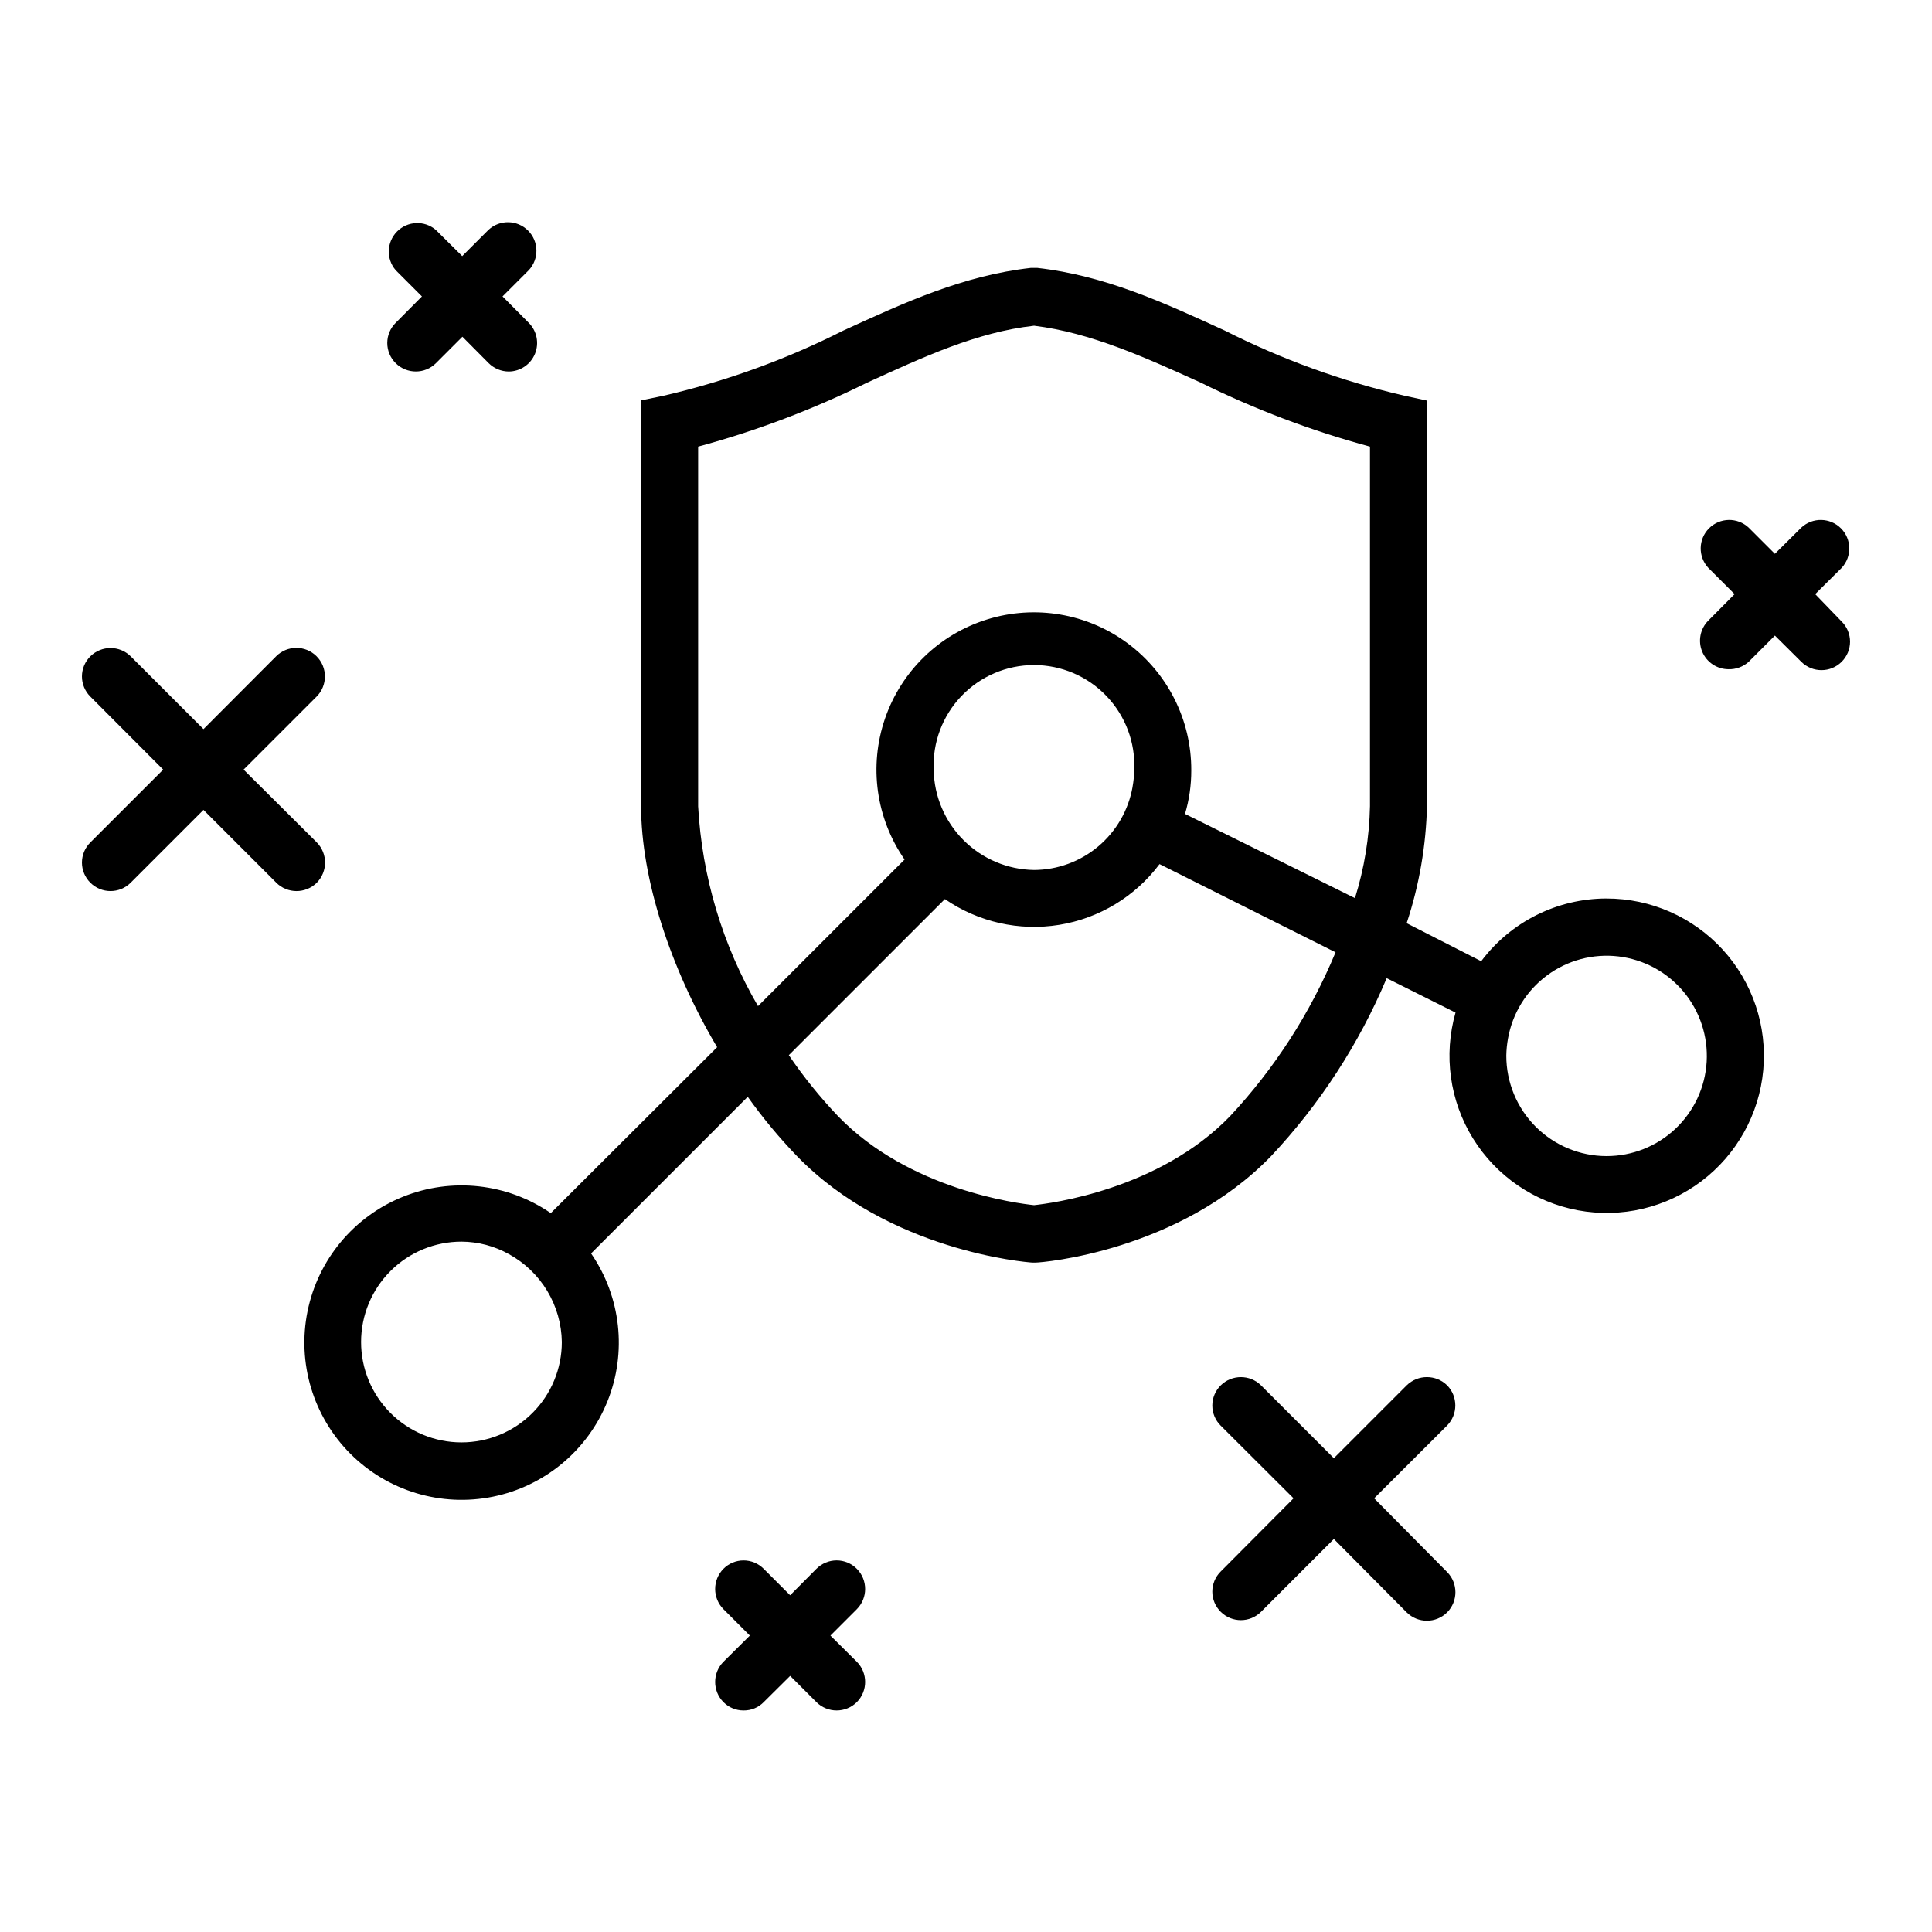
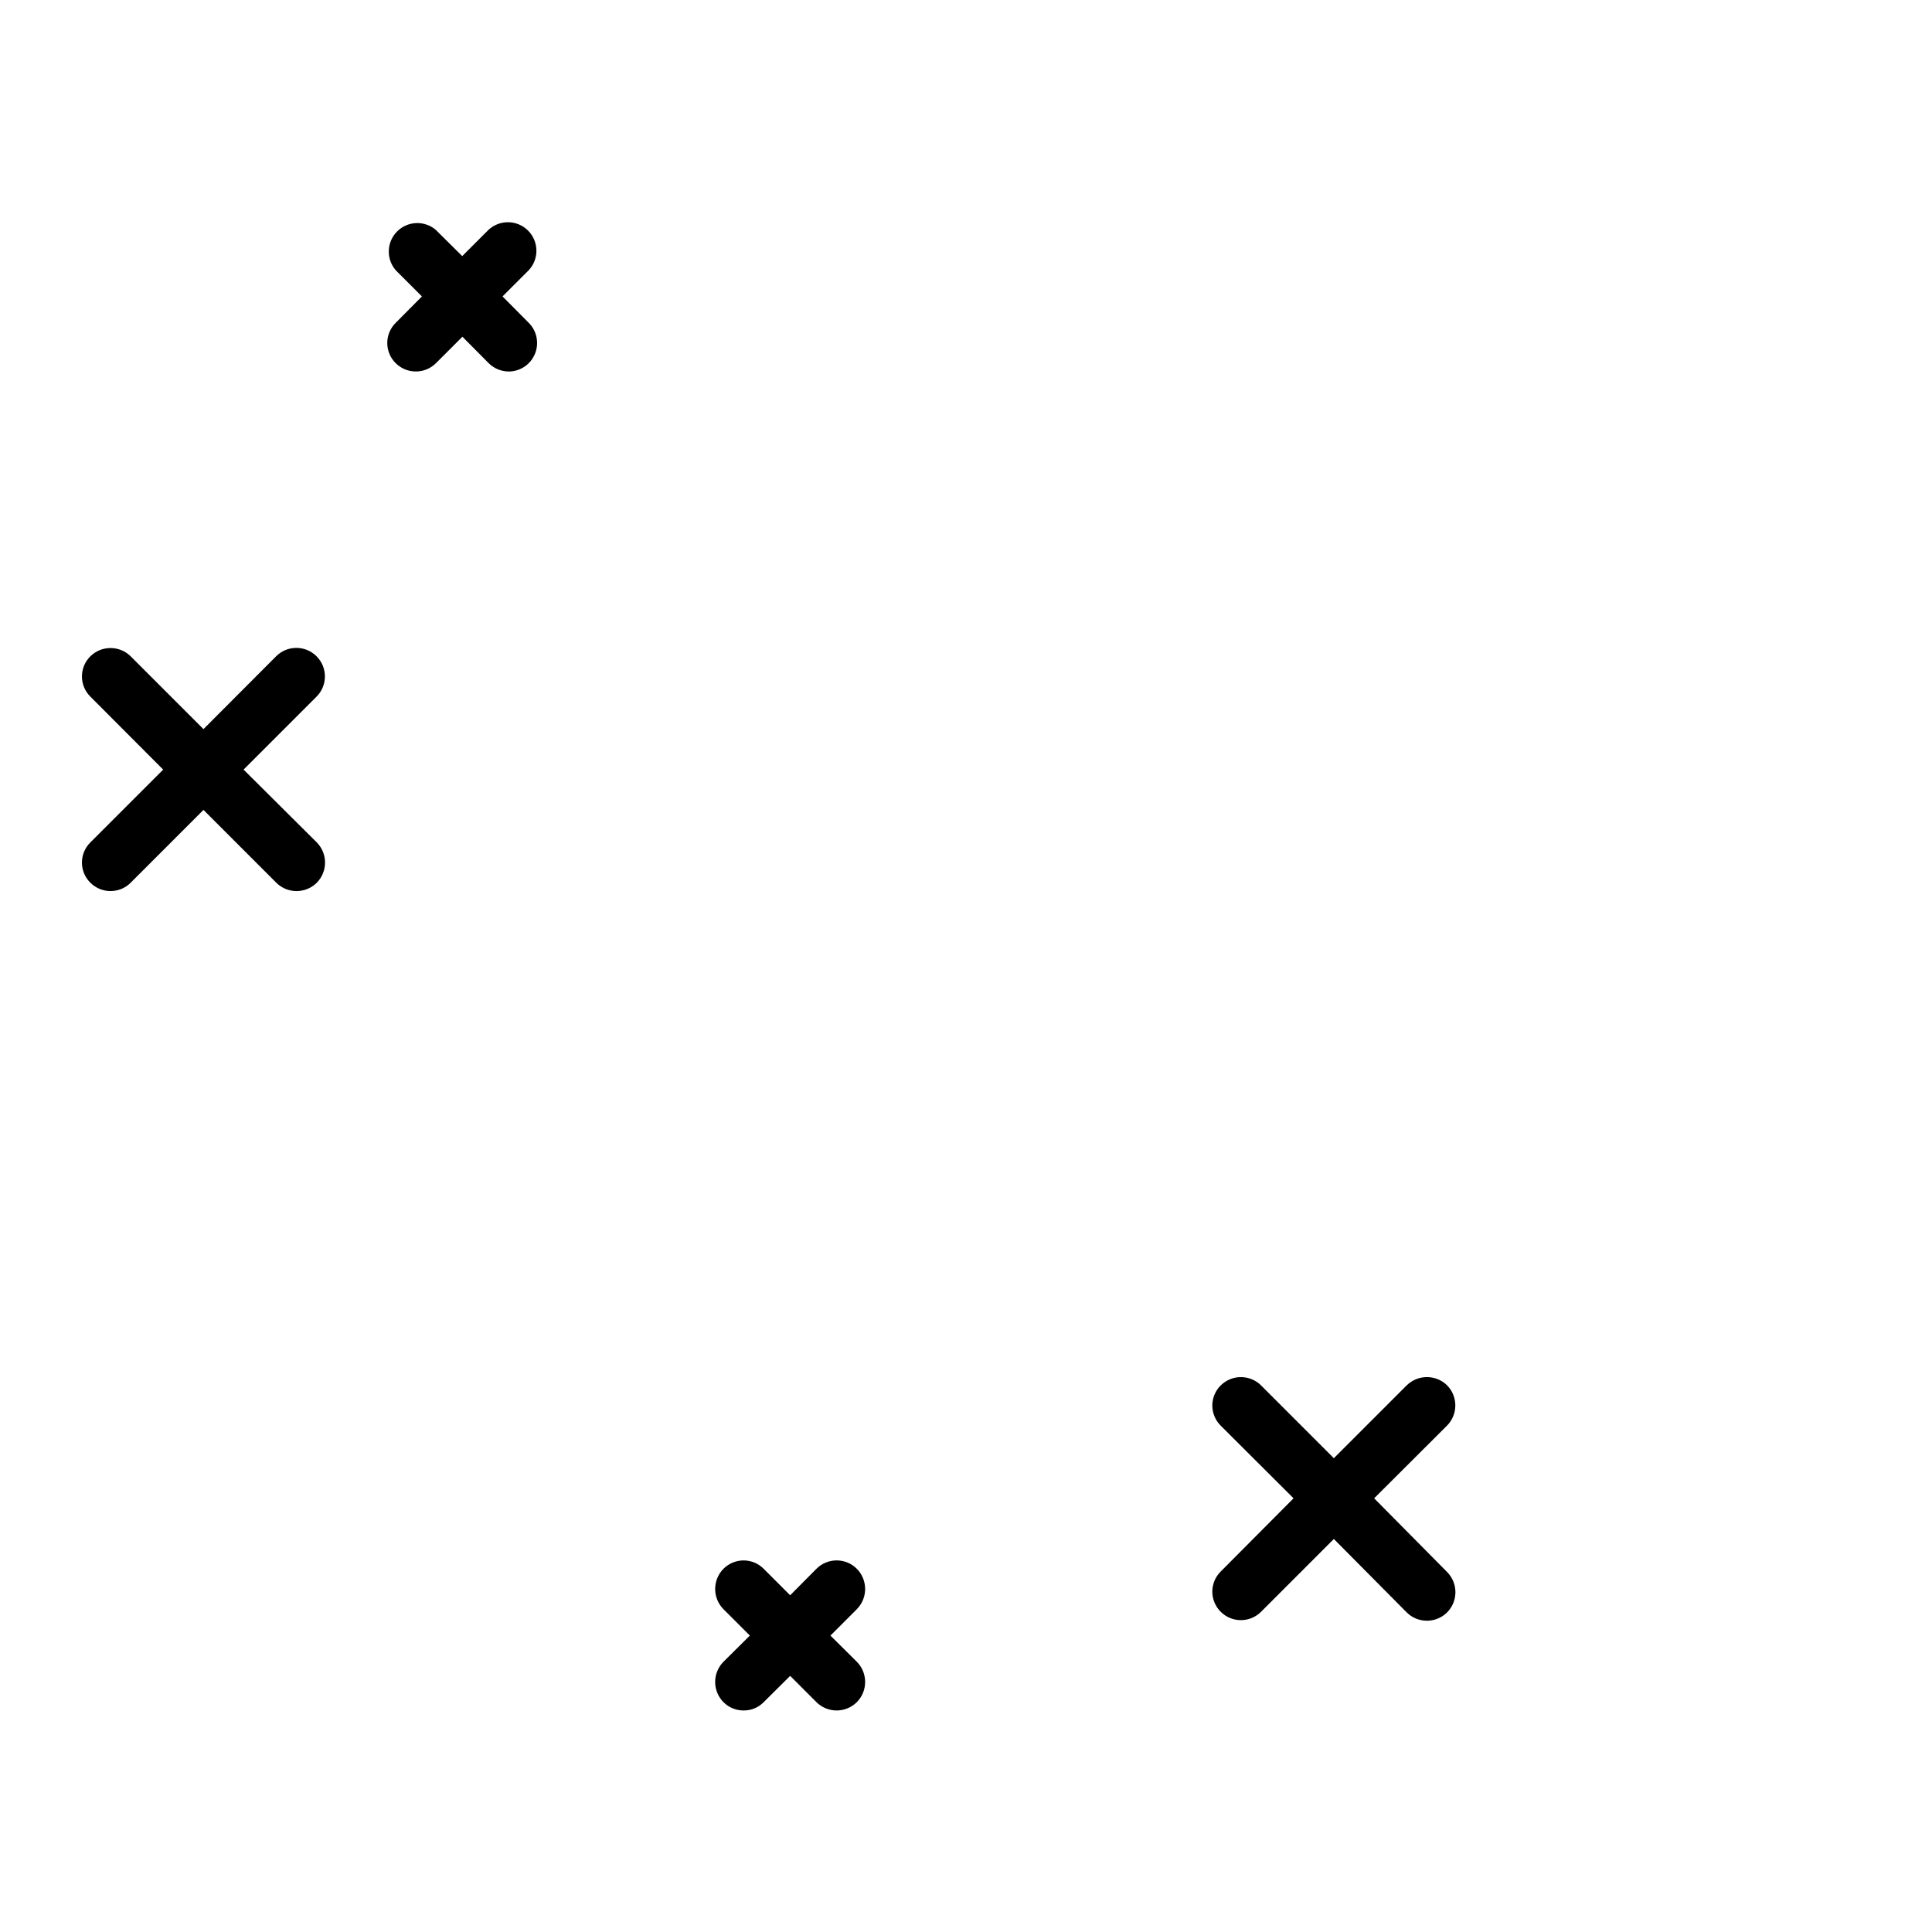
<svg xmlns="http://www.w3.org/2000/svg" fill="#000000" width="800px" height="800px" version="1.1" viewBox="144 144 512 512">
  <g>
-     <path d="m569.73 382.11c-13.062 0.016-25.359 6.172-33.199 16.625l-19.75-10.078v0.004c3.34-10.086 5.156-20.617 5.391-31.238v-107.26l-6.047-1.309c-16.469-3.816-32.422-9.602-47.508-17.23-16.375-7.508-31.84-14.609-49.727-16.625h-1.711c-17.887 2.016-33.352 9.117-49.727 16.625-15.09 7.629-31.039 13.414-47.512 17.23l-6.047 1.258 0.004 107.52c0 19.195 7.707 42.875 20.152 63.883l-44.086 43.98c-11.516-7.93-26.246-9.555-39.215-4.324s-22.449 16.617-25.242 30.32c-2.793 13.703 1.477 27.891 11.363 37.781 9.891 9.887 24.078 14.156 37.781 11.363 13.703-2.793 25.094-12.273 30.324-25.242 5.227-12.969 3.602-27.699-4.328-39.215l41.516-41.516h-0.004c3.957 5.555 8.316 10.809 13.051 15.719 24.434 25.191 60.758 28.113 62.27 28.215h1.059c1.562 0 37.836-2.922 62.32-28.215 12.934-13.773 23.305-29.742 30.633-47.156l18.238 9.117v0.004c-3.219 11.273-1.539 23.379 4.629 33.352 6.168 9.973 16.25 16.883 27.777 19.039 11.523 2.152 23.422-0.645 32.777-7.715 9.355-7.07 15.297-17.75 16.371-29.426 1.074-11.676-2.824-23.262-10.73-31.918-7.91-8.656-19.098-13.578-30.824-13.562zm-276.84 117.54c0 7.059-2.805 13.828-7.797 18.816-4.992 4.988-11.762 7.789-18.82 7.785-7.059-0.004-13.824-2.812-18.809-7.809-4.988-4.996-7.785-11.77-7.773-18.828 0.008-7.059 2.82-13.82 7.82-18.805s11.773-7.773 18.828-7.762c4.398 0.027 8.715 1.172 12.547 3.324 4.184 2.297 7.684 5.66 10.145 9.75 2.457 4.09 3.793 8.754 3.859 13.527zm36.125-142.02v-95.27c15.43-4.172 30.414-9.844 44.738-16.93 15.113-6.902 29.121-13.402 44.285-15.113 15.113 1.863 29.32 8.363 44.234 15.113 14.344 7.086 29.344 12.758 44.789 16.93v95.27c-0.164 8.273-1.504 16.484-3.981 24.383l-45.039-22.316c1.113-3.746 1.672-7.633 1.66-11.539 0.055-13.289-6.227-25.812-16.914-33.715-10.684-7.902-24.496-10.238-37.188-6.289-12.691 3.945-22.742 13.703-27.062 26.273-4.32 12.57-2.394 26.445 5.191 37.359l-38.844 38.844c-9.414-16.16-14.852-34.328-15.871-53zm115.12-5.039c-1.098 6.137-4.309 11.691-9.074 15.707-4.769 4.012-10.793 6.227-17.023 6.258-7.016-0.102-13.711-2.93-18.676-7.887-4.969-4.957-7.809-11.648-7.926-18.664-0.316-7.246 2.344-14.312 7.363-19.551 5.016-5.242 11.957-8.207 19.211-8.207 7.258 0 14.199 2.965 19.215 8.207 5.019 5.238 7.68 12.305 7.363 19.551-0.027 1.523-0.18 3.039-0.453 4.535zm25.844 87.211c-18.895 19.547-47.711 23.125-51.941 23.578-4.281-0.453-33.051-4.031-51.941-23.578-4.789-5.023-9.152-10.434-13.051-16.172l41.363-41.363c8.84 6.106 19.703 8.551 30.309 6.824 10.605-1.73 20.129-7.496 26.57-16.094l46.652 23.375c-6.652 16.027-16.121 30.738-27.961 43.43zm99.754 10.578c-7.043-0.012-13.797-2.82-18.777-7.809-4.977-4.988-7.773-11.746-7.773-18.793 0.023-1.539 0.176-3.07 0.453-4.582 1.184-6.672 4.875-12.641 10.312-16.68 5.438-4.043 12.219-5.848 18.945-5.055 6.731 0.797 12.902 4.133 17.25 9.328 4.348 5.195 6.543 11.859 6.141 18.621-0.402 6.766-3.379 13.117-8.312 17.762-4.938 4.641-11.461 7.219-18.238 7.207z" />
    <path d="m227.95 367.25-19.398-19.297 19.348-19.348v0.004c2.949-2.965 2.938-7.758-0.027-10.707-2.961-2.949-7.754-2.938-10.703 0.027l-19.246 19.293-19.297-19.293c-2.961-2.922-7.719-2.922-10.68 0-1.43 1.41-2.234 3.332-2.234 5.34 0 2.004 0.805 3.93 2.234 5.34l19.297 19.348-19.297 19.293c-1.43 1.41-2.234 3.336-2.234 5.34 0 2.008 0.805 3.93 2.234 5.344 2.949 2.945 7.731 2.945 10.68 0l19.297-19.297 19.297 19.297h-0.004c2.969 2.949 7.766 2.949 10.734 0 2.918-2.965 2.918-7.723 0-10.684z" />
    <path d="m527.51 511.14c-2.977-2.926-7.75-2.926-10.73 0l-19.297 19.297-19.297-19.297h0.004c-2.965-2.922-7.719-2.922-10.684 0-1.426 1.41-2.231 3.332-2.231 5.34 0 2.004 0.805 3.93 2.231 5.34l19.297 19.246-19.297 19.395c-1.426 1.41-2.231 3.336-2.231 5.34 0 2.008 0.805 3.93 2.231 5.344 2.953 2.945 7.731 2.945 10.684 0l19.297-19.297 19.293 19.445c2.969 2.953 7.766 2.953 10.73 0 2.922-2.961 2.922-7.719 0-10.68l-19.344-19.547 19.348-19.297h-0.004c2.887-2.957 2.887-7.676 0-10.629z" />
    <path d="m248.86 240.24c2.949 2.945 7.731 2.945 10.68 0l7.004-7.004 6.953 7.004c1.418 1.41 3.336 2.207 5.34 2.215 3.047-0.023 5.781-1.871 6.934-4.688 1.156-2.82 0.508-6.055-1.645-8.211l-6.953-7.004 6.953-6.949c2.777-2.981 2.695-7.617-0.184-10.496s-7.519-2.961-10.496-0.188l-6.953 6.953-7.004-6.953c-3.004-2.559-7.473-2.375-10.258 0.422-2.785 2.797-2.945 7.269-0.371 10.262l6.953 6.953-6.953 7c-1.426 1.41-2.231 3.336-2.231 5.34 0 2.008 0.805 3.934 2.231 5.344z" />
-     <path d="m625.05 301.45 7.004-6.953c2.773-2.977 2.691-7.617-0.188-10.496-2.879-2.875-7.516-2.957-10.496-0.184l-7.004 6.953-6.953-6.953h0.004c-2.981-2.773-7.617-2.691-10.496 0.184-2.879 2.879-2.961 7.519-0.188 10.496l6.953 6.953-6.953 7.004c-2.156 2.16-2.801 5.41-1.633 8.23 1.168 2.824 3.922 4.664 6.977 4.668 1.965 0.059 3.879-0.645 5.34-1.965l6.953-6.953 7 6.953c2.953 2.945 7.731 2.945 10.684 0 1.426-1.41 2.231-3.336 2.231-5.344 0-2.004-0.805-3.93-2.231-5.34z" />
    <path d="m371.08 559.76c-1.418-1.434-3.348-2.238-5.363-2.238s-3.945 0.805-5.367 2.238l-6.953 7-7.004-7.004 0.004 0.004c-1.41-1.43-3.336-2.234-5.34-2.234-2.008 0-3.934 0.805-5.344 2.234-2.918 2.961-2.918 7.719 0 10.68l7.004 7.004-7.004 6.953c-2.918 2.961-2.918 7.719 0 10.68 1.41 1.426 3.336 2.227 5.344 2.215 2.008 0.027 3.938-0.773 5.34-2.215l7.004-6.953 6.953 6.953h-0.004c2.969 2.953 7.766 2.953 10.73 0 2.922-2.961 2.922-7.719 0-10.68l-7.004-6.953 7.004-7.004c2.922-2.961 2.922-7.719 0-10.68z" />
  </g>
</svg>